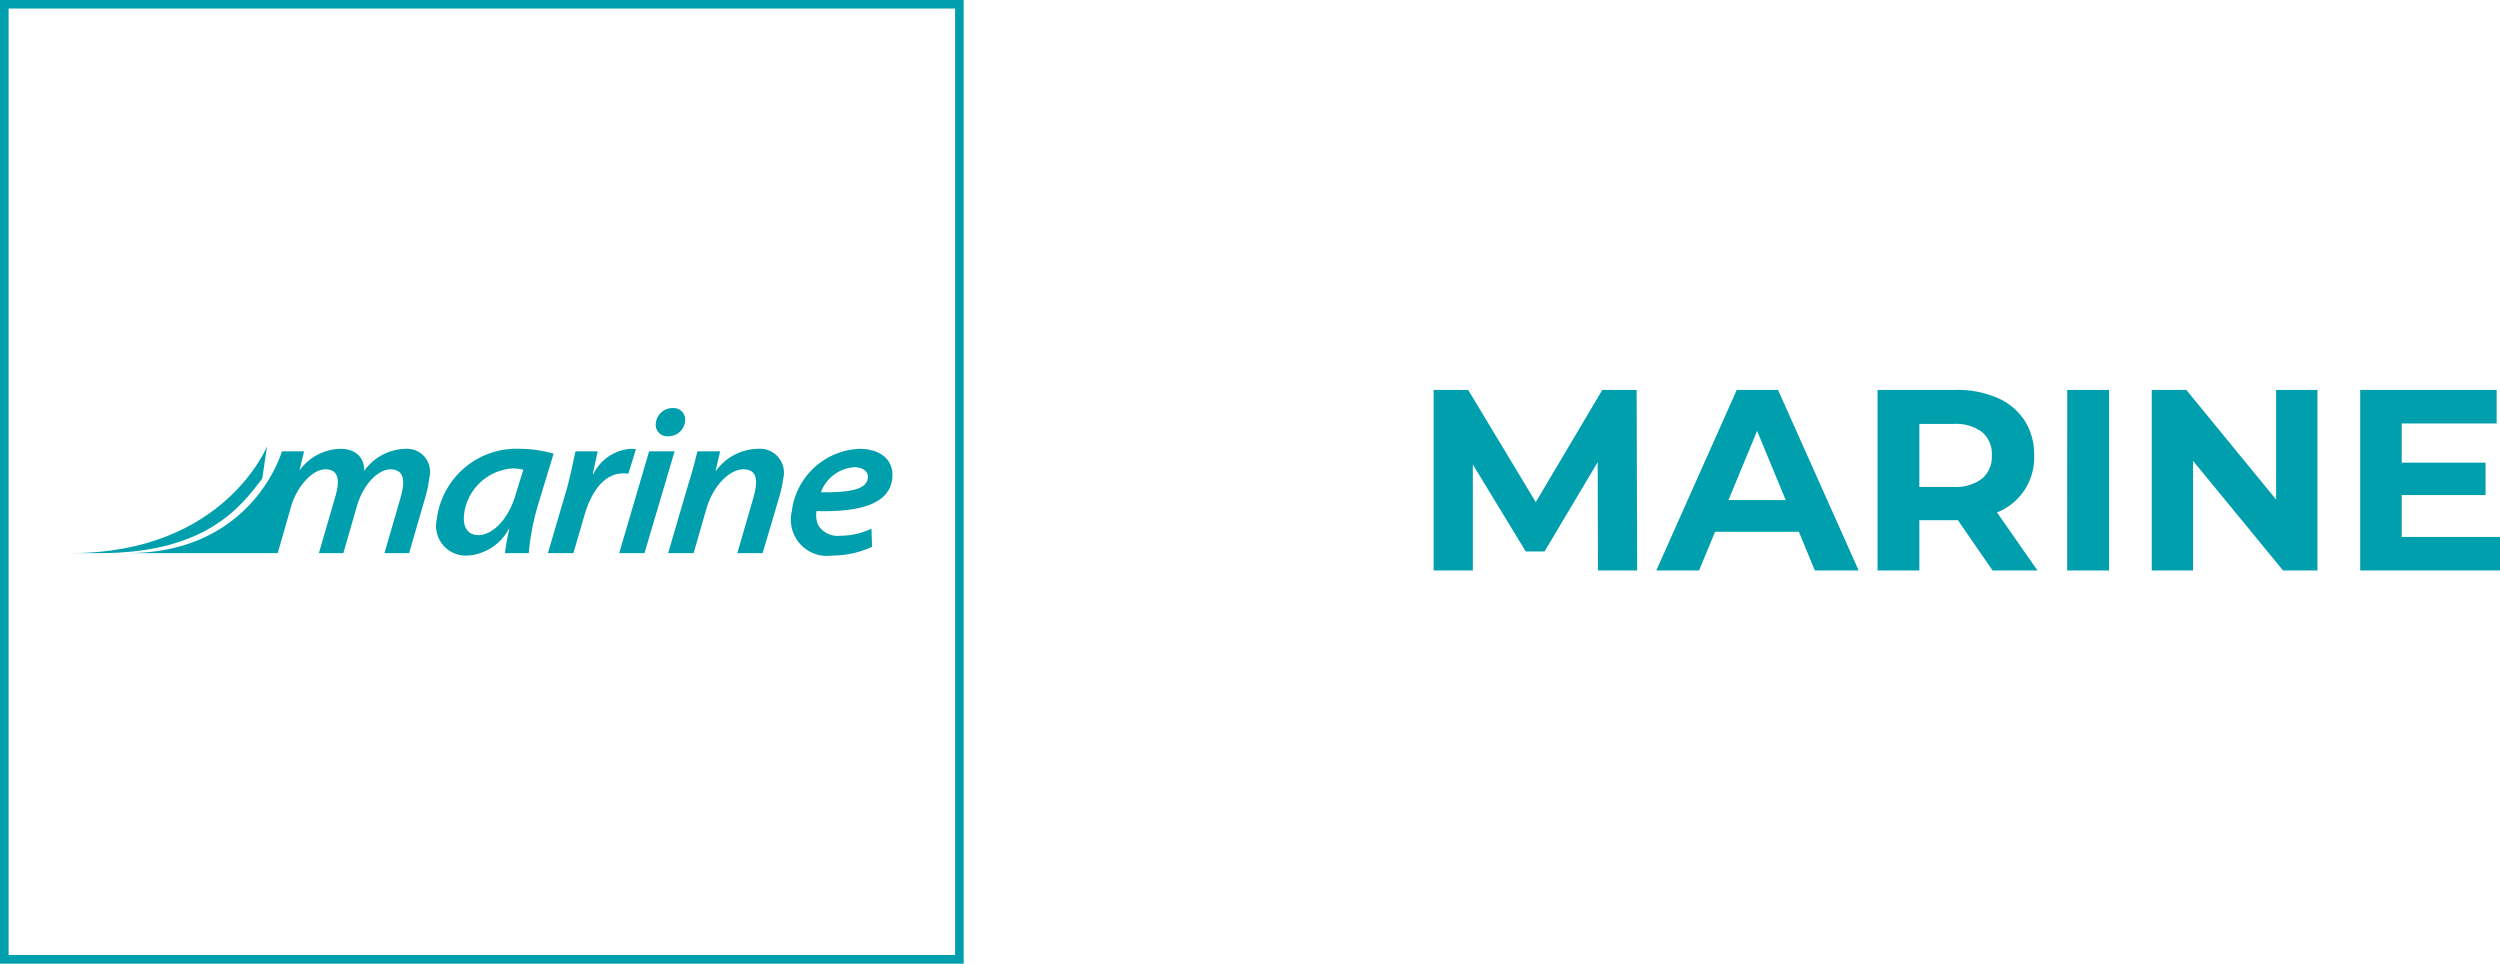
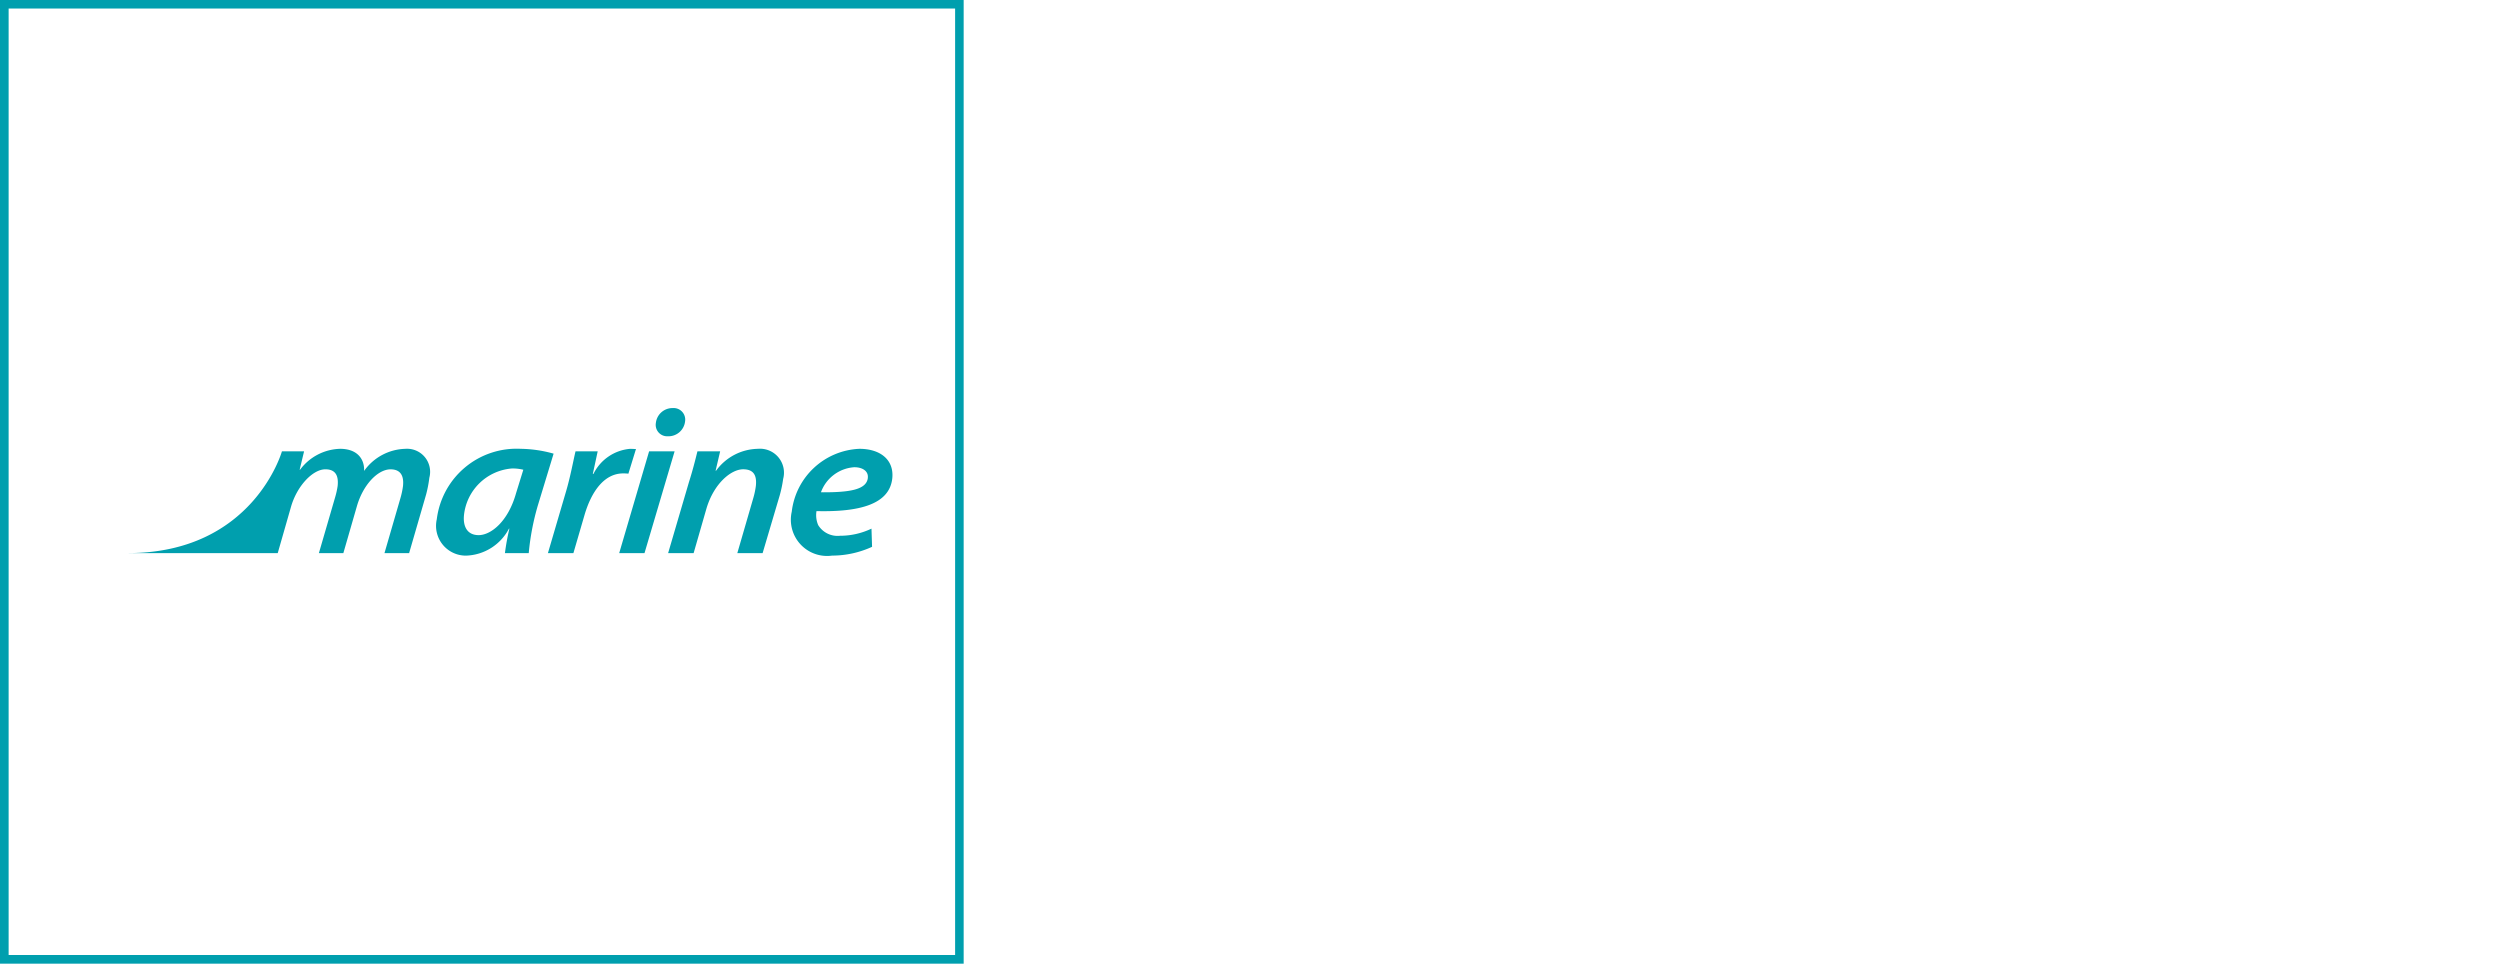
<svg xmlns="http://www.w3.org/2000/svg" width="125.993" height="48.567" viewBox="0 0 125.993 48.567">
-   <path d="M9.36,13,9.347,7.54l-2.678,4.5H5.72L3.055,7.657V13H1.079V3.9H2.821L6.227,9.555,9.581,3.9H11.31l.026,9.1Zm10.127-1.95H15.262L14.456,13H12.3l4.056-9.1h2.08L22.5,13h-2.21Zm-.663-1.6L17.381,5.967,15.938,9.451ZM29.25,13,27.5,10.465H25.558V13H23.452V3.9h3.939a5.055,5.055,0,0,1,2.1.4,3.119,3.119,0,0,1,1.372,1.144A3.152,3.152,0,0,1,31.343,7.2a2.964,2.964,0,0,1-1.872,2.873L31.512,13Zm-.039-5.8a1.441,1.441,0,0,0-.494-1.177,2.212,2.212,0,0,0-1.443-.409H25.558V8.788h1.716a2.187,2.187,0,0,0,1.443-.416A1.445,1.445,0,0,0,29.211,7.2Zm3.8-3.3h2.106V13H33.007Zm12.61,0V13H43.888L39.351,7.475V13h-2.08V3.9h1.742l4.524,5.525V3.9Zm9.2,7.41V13H47.775V3.9h6.877V5.59H49.868V7.566h4.225V9.2H49.868V11.31Z" transform="translate(71.172 15.751)" fill="#009fae" />
  <g transform="translate(3.589 20.566)">
    <g transform="translate(2.849)">
      <path d="M1445.31,1433.239a2.634,2.634,0,0,0-2.088,1.116c.029-.568-.314-1.116-1.209-1.116a2.6,2.6,0,0,0-2.017,1.053h-.021l.223-.927h-1.116s-1.444,5.13-7.771,5.13h7.559l.664-2.317c.3-1.064,1.1-1.906,1.737-1.906.579,0,.663.412.618.843a3.981,3.981,0,0,1-.121.548l-.824,2.833h1.233l.678-2.349c.317-1.116,1.071-1.874,1.7-1.874.516,0,.681.337.628.843a4,4,0,0,1-.127.6l-.807,2.781h1.242l.858-2.96a6.124,6.124,0,0,0,.162-.842A1.161,1.161,0,0,0,1445.31,1433.239Z" transform="translate(-1431.311 -1431.186)" fill="#009fae" />
      <path d="M1465.1,1433.239a4.052,4.052,0,0,0-4.228,3.55,1.5,1.5,0,0,0,1.483,1.833,2.532,2.532,0,0,0,2.154-1.359h.021a12.226,12.226,0,0,0-.224,1.233h1.2a12.524,12.524,0,0,1,.462-2.413l.791-2.6A6.355,6.355,0,0,0,1465.1,1433.239Zm-.235,2.243c-.4,1.423-1.263,2.107-1.884,2.107-.6,0-.794-.474-.738-1.011a2.636,2.636,0,0,1,2.417-2.348,2.3,2.3,0,0,1,.573.063Z" transform="translate(-1445.297 -1431.186)" fill="#009fae" />
      <path d="M1475.577,1434.492l.382-1.242c-.084,0-.2-.01-.294-.01a2.276,2.276,0,0,0-1.849,1.264h-.032q.124-.568.246-1.138h-1.117c-.112.464-.263,1.307-.491,2.065l-.9,3.065h1.284l.559-1.917c.345-1.18.989-2.1,1.947-2.1A2.023,2.023,0,0,1,1475.577,1434.492Z" transform="translate(-1450.346 -1431.186)" fill="#009fae" />
      <path d="M1479.849,1433.479l-1.507,5.13h1.275l1.517-5.13Z" transform="translate(-1453.574 -1431.299)" fill="#009fae" />
      <path d="M1482.438,1430.761h.01a.843.843,0,0,0,.87-.748.584.584,0,0,0-.625-.673.842.842,0,0,0-.847.748A.576.576,0,0,0,1482.438,1430.761Z" transform="translate(-1455.23 -1429.34)" fill="#009fae" />
      <path d="M1487.544,1433.239a2.666,2.666,0,0,0-2.106,1.105h-.023l.23-.979H1484.5c-.11.443-.238.958-.427,1.549l-1.05,3.581h1.285l.646-2.244c.375-1.264,1.24-1.98,1.851-1.98.559,0,.69.347.64.832a3.936,3.936,0,0,1-.128.611l-.807,2.781h1.275l.864-2.918a6.1,6.1,0,0,0,.171-.821A1.208,1.208,0,0,0,1487.544,1433.239Z" transform="translate(-1455.789 -1431.186)" fill="#009fae" />
      <path d="M1498.247,1433.239a3.589,3.589,0,0,0-3.408,3.17,1.825,1.825,0,0,0,2.032,2.212,4.845,4.845,0,0,0,2.016-.443l-.03-.916a3.667,3.667,0,0,1-1.586.359,1.144,1.144,0,0,1-1.1-.538,1.268,1.268,0,0,1-.085-.705c2.165.053,3.68-.338,3.82-1.653C1500,1433.8,1499.311,1433.239,1498.247,1433.239Zm.427,1.464c-.064.6-.921.737-2.364.727a1.921,1.921,0,0,1,1.68-1.263c.433,0,.716.21.683.526Z" transform="translate(-1461.375 -1431.186)" fill="#009fae" />
    </g>
-     <path d="M1435.529,1434.625l.241-1.628s-2.157,5.383-9.869,5.383h1.46C1432.742,1438.38,1434.483,1435.993,1435.529,1434.625Z" transform="translate(-1425.901 -1431.071)" fill="#009fae" />
  </g>
  <path d="M1467.651,1438.855h-48.566v-48.567h48.566Zm-48.131-.436h47.7v-47.7h-47.7Z" transform="translate(-1419.085 -1390.288)" fill="#009fae" />
</svg>